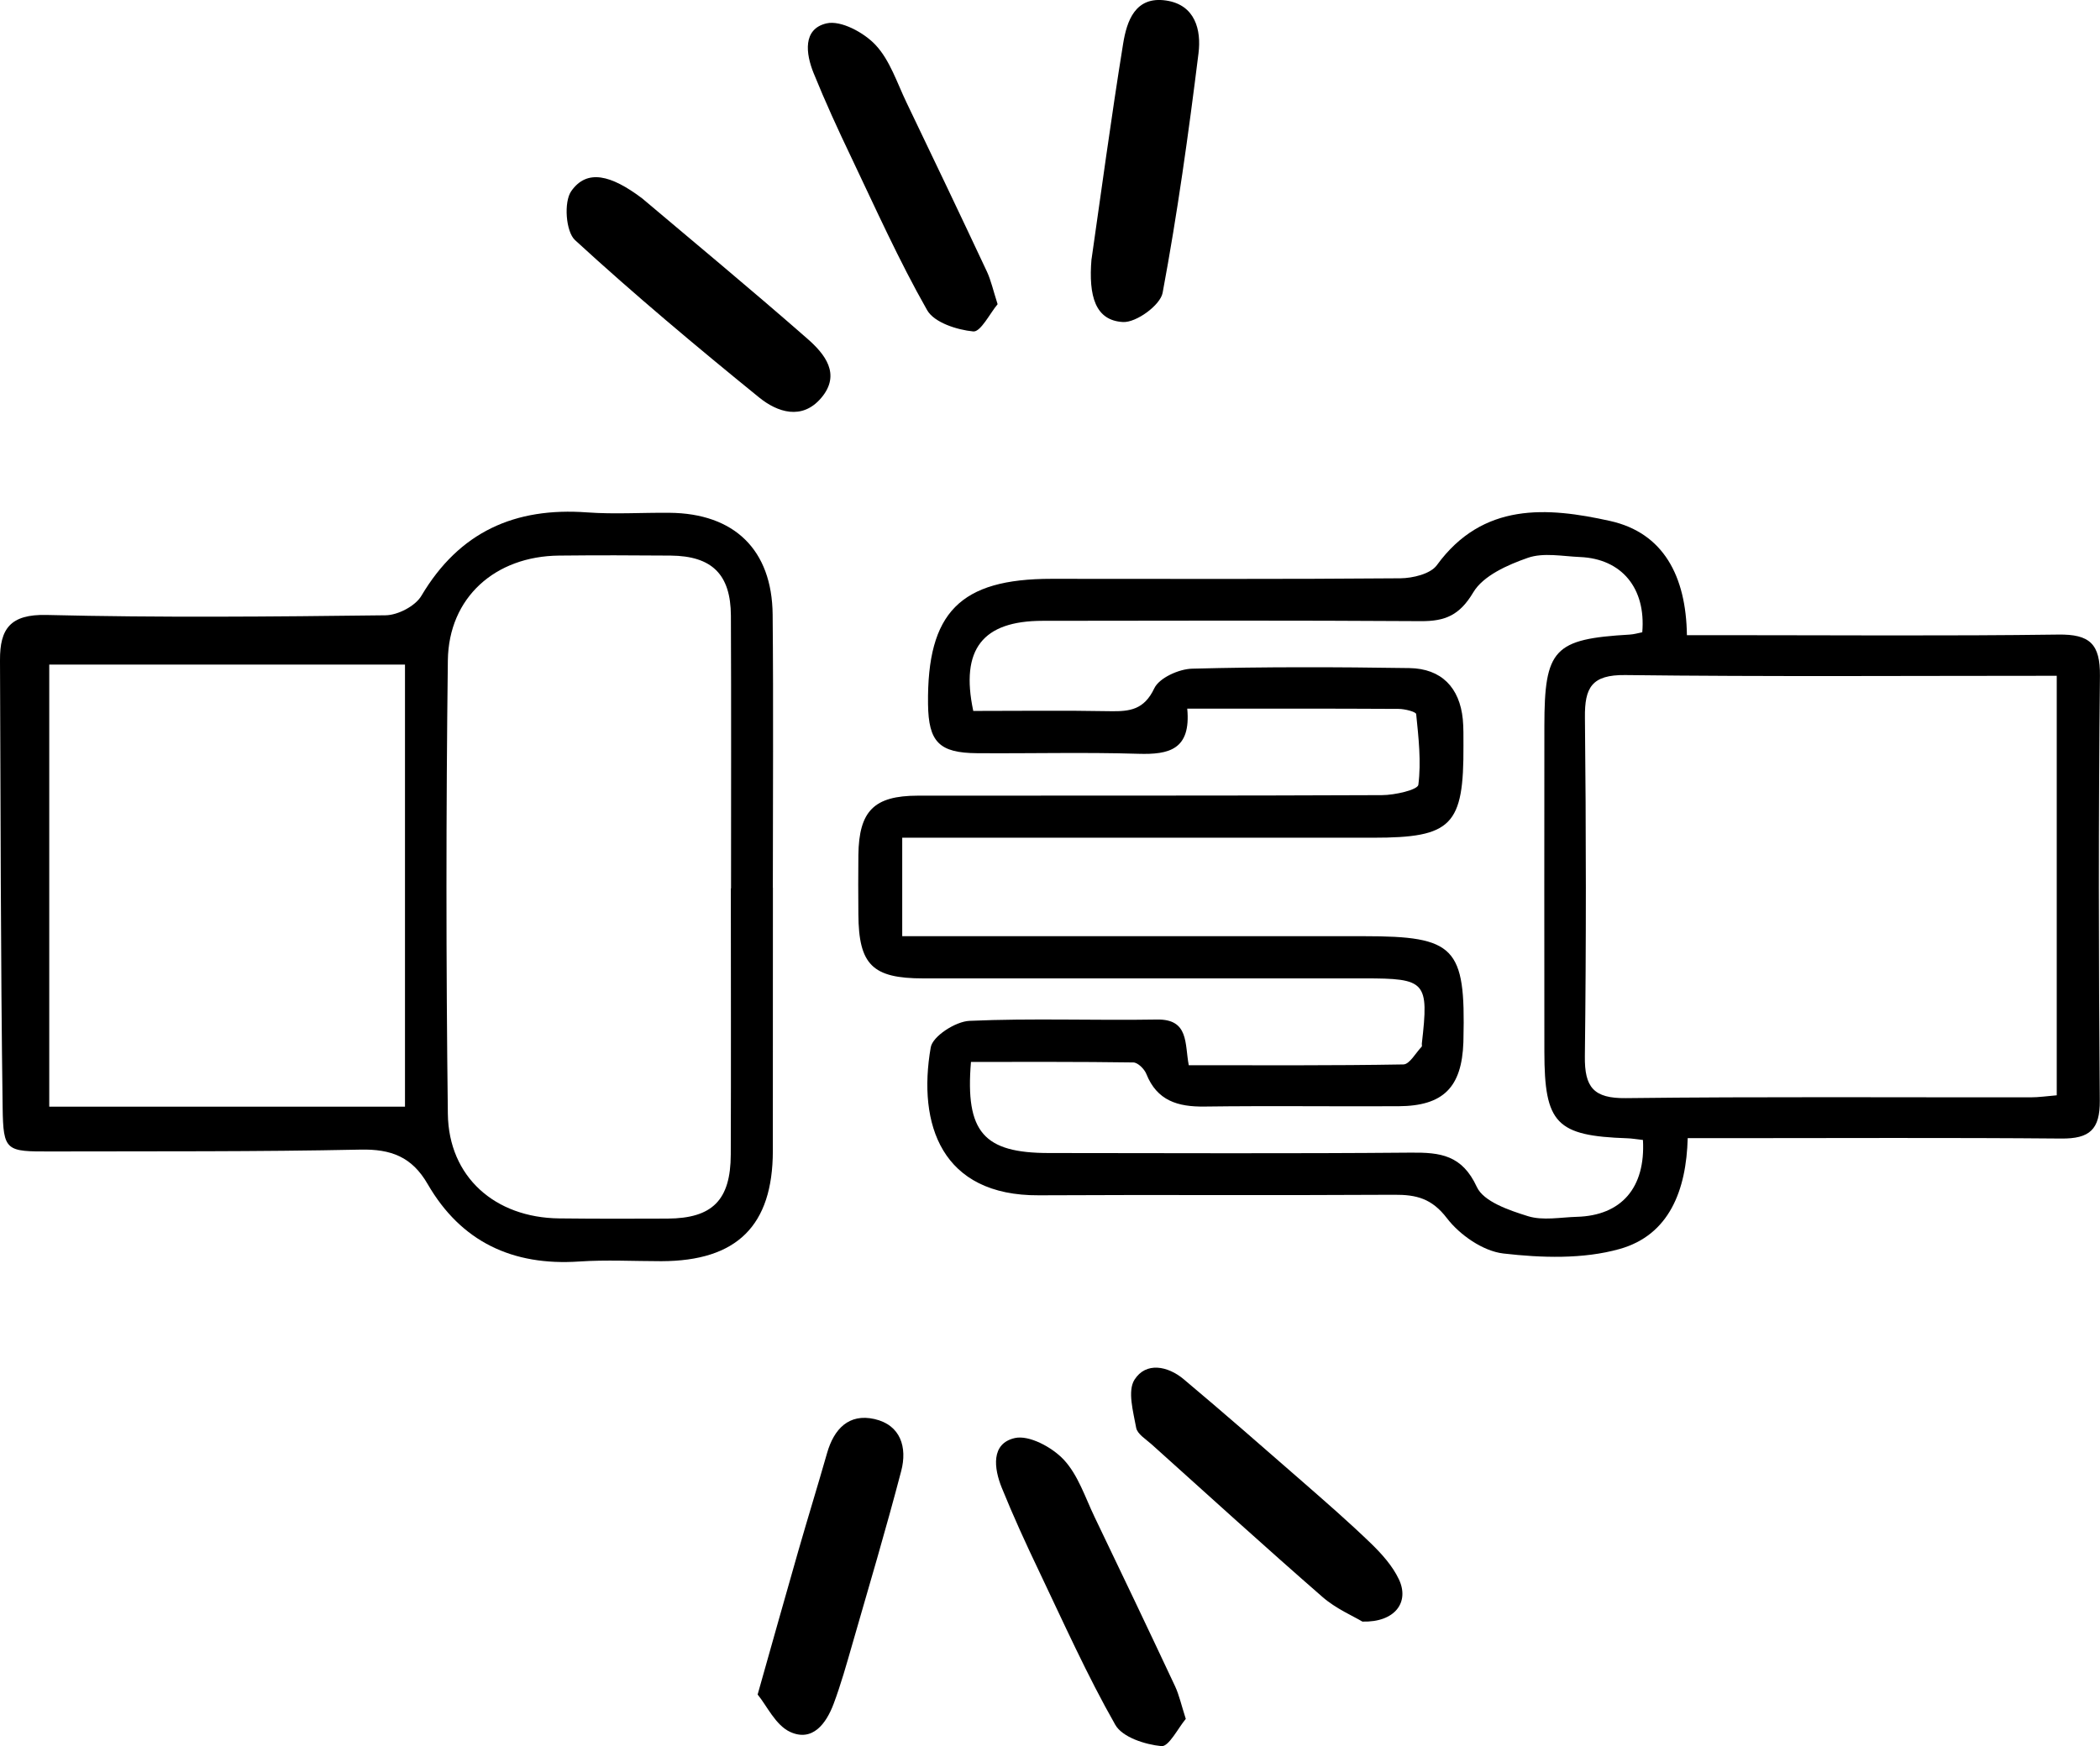
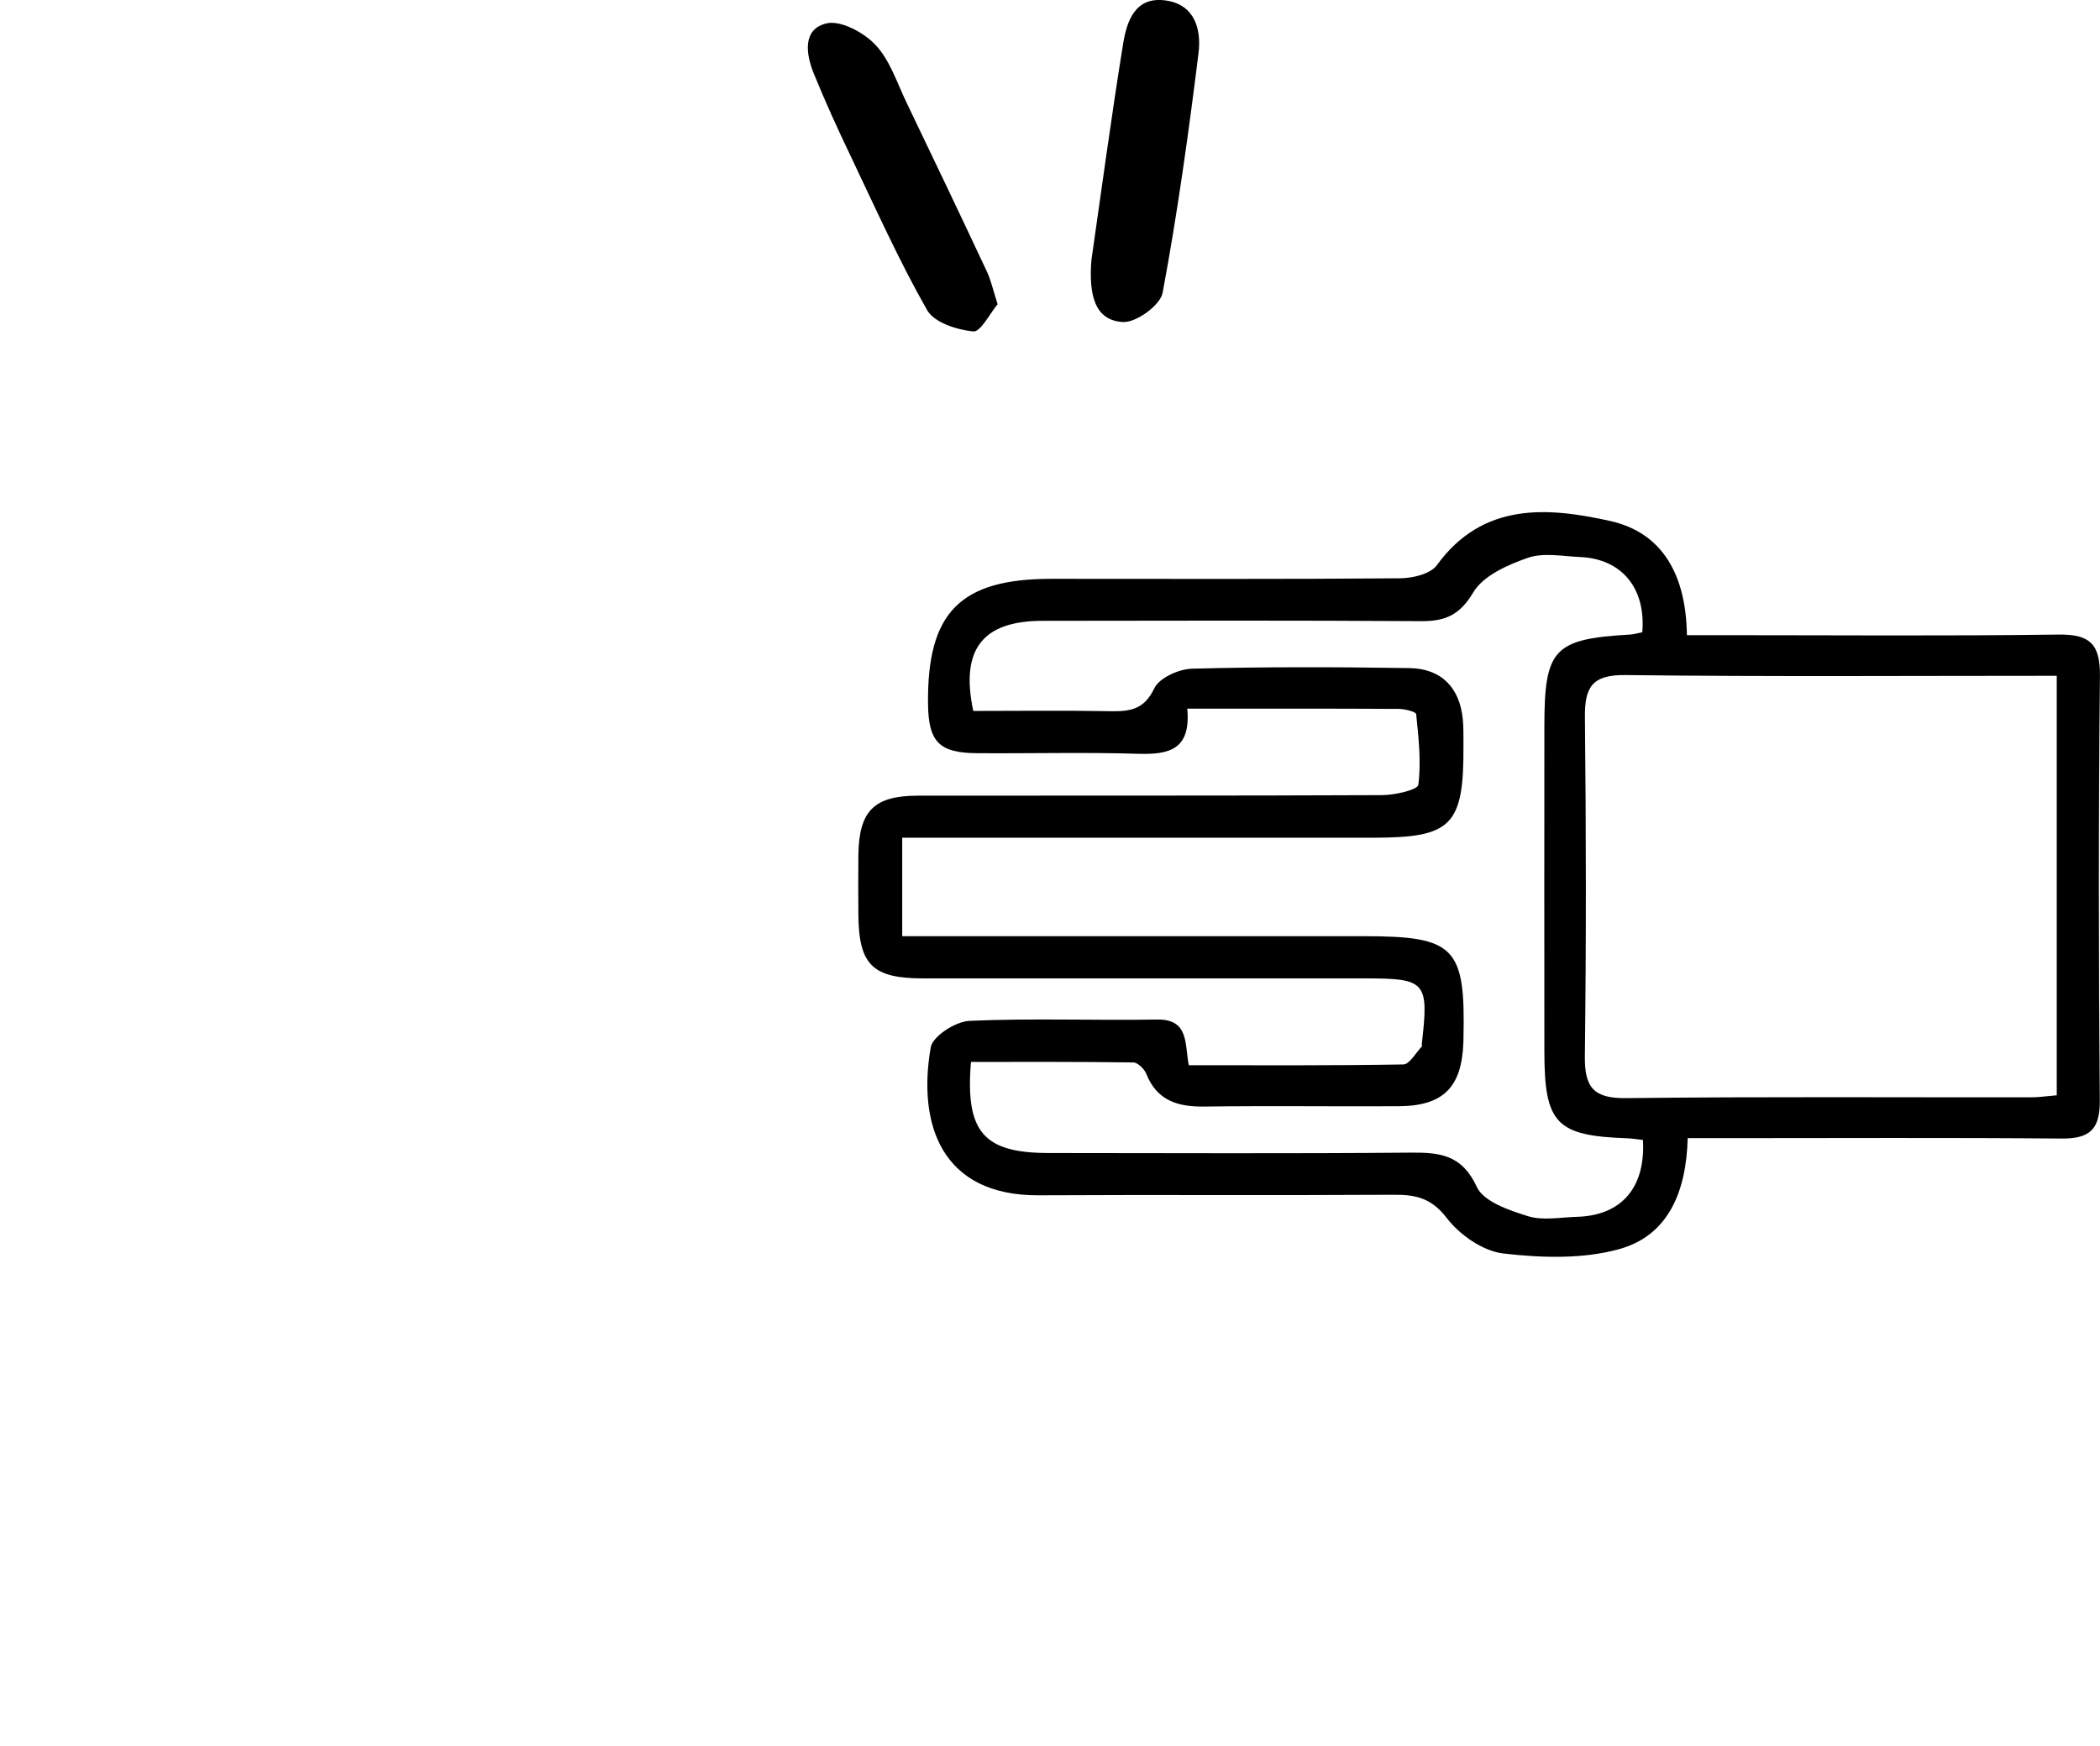
<svg xmlns="http://www.w3.org/2000/svg" viewBox="0 0 318.95 265.26" id="seat-belt-buckle-fastening-for-safety-on-the-road-vector_xA0_Image">
  <path d="M180.32,107.65c.59,6.25-2.78,7-7.43,6.86-8.16-.25-16.33-.03-24.5-.09-5.76-.04-7.37-1.72-7.44-7.46-.16-13.92,4.87-19.03,18.75-19.03,17.67,0,35.33.07,52.99-.08,1.89-.02,4.57-.66,5.54-1.99,6.99-9.61,16.81-8.83,26.31-6.72,8.11,1.8,11.55,8.4,11.67,17.35,1.9,0,3.65,0,5.41,0,17,0,34,.14,50.99-.09,4.79-.07,6.38,1.42,6.33,6.28-.22,21.5-.2,43-.02,64.49.04,4.45-1.57,5.82-5.83,5.79-17-.15-34-.06-51-.06-1.8,0-3.59,0-5.76,0-.21,7.92-2.8,14.72-10.35,16.84-5.55,1.56-11.85,1.35-17.66.68-3.08-.36-6.61-2.81-8.56-5.36-2.3-3.01-4.65-3.58-7.99-3.56-18,.11-36-.02-53.99.08-14.79.09-18.45-10.78-16.42-22.47.29-1.7,3.78-3.94,5.88-4.03,9.48-.42,18.99-.04,28.49-.2,4.88-.08,4.19,3.68,4.82,6.94,11.03,0,21.82.07,32.6-.12.94-.02,1.86-1.74,2.77-2.69.09-.09.01-.32.03-.49,1.08-9.4.64-9.9-8.74-9.89-22.33,0-44.66,0-66.99,0-7.72,0-9.8-2.07-9.85-9.74-.02-3-.04-6,0-9,.09-6.69,2.36-9.01,9.03-9.02,23.5-.03,47,.03,70.49-.08,1.94,0,5.43-.8,5.53-1.57.45-3.52.03-7.17-.33-10.74-.04-.36-1.72-.78-2.64-.79-10.48-.06-20.97-.04-32.15-.04ZM312.37,102.66c-22.25,0-43.9.15-65.53-.11-5.1-.06-6.17,1.91-6.12,6.45.18,17.15.2,34.31-.01,51.46-.06,4.72,1.33,6.42,6.24,6.36,20.48-.24,40.97-.1,61.46-.12,1.26,0,2.53-.19,3.97-.31v-63.74ZM249.5,173.17c-1.01-.11-1.66-.23-2.32-.25-10.82-.37-12.61-2.22-12.62-13.15-.01-16.5-.02-32.99,0-49.49.01-11.7,1.44-13.21,12.98-13.88.65-.04,1.28-.23,1.89-.35.57-6.7-3.12-11.16-9.44-11.43-2.66-.11-5.56-.71-7.94.12-3.07,1.07-6.78,2.71-8.29,5.25-2.07,3.48-4.27,4.39-7.94,4.37-19.16-.12-38.32-.08-57.48-.05-9.09.01-12.51,4.31-10.52,13.69,6.87,0,13.85-.09,20.82.04,2.96.05,5.13-.22,6.67-3.47.75-1.59,3.74-2.94,5.75-2.99,10.99-.29,21.99-.26,32.99-.09,4.88.07,7.64,2.97,8.12,7.76.13,1.32.09,2.66.1,4,.06,12.17-1.75,14.01-13.73,14.01-21.83,0-43.66,0-65.48,0-1.94,0-3.88,0-6.03,0v14.96c2.24,0,4.19,0,6.14,0,21.33,0,42.66,0,63.98,0,13.85,0,15.45,1.65,15.12,15.62,0,.17,0,.33-.01.5-.24,6.84-3.04,9.67-9.84,9.71-9.83.05-19.66-.08-29.49.05-4.03.05-7.2-.87-8.83-4.97-.3-.74-1.28-1.72-1.97-1.73-8.25-.12-16.5-.08-24.66-.08-.89,10.71,1.97,13.84,11.86,13.84,18.33.01,36.66.1,54.98-.06,4.46-.04,7.75.36,9.99,5.21,1.03,2.24,4.91,3.55,7.76,4.44,2.28.71,4.95.17,7.45.1,6.73-.19,10.44-4.4,10.02-11.69Z" />
-   <path d="M117.39,134.86c0,13.33,0,26.66-.01,39.99-.02,11.36-5.46,16.72-16.94,16.74-4.17,0-8.35-.23-12.49.05-10.09.68-17.92-2.98-23-11.77-2.39-4.14-5.56-5.33-10.21-5.23-15.65.33-31.32.24-46.98.28-6.85.02-7.27,0-7.36-6.7C.09,145.57.1,122.92,0,100.27c-.02-4.74,1.55-6.98,7.08-6.85,17.15.42,34.32.26,51.48.05,1.87-.02,4.52-1.4,5.44-2.96,5.76-9.72,14.2-13.48,25.19-12.67,4.14.3,8.33.02,12.49.06,9.84.08,15.58,5.61,15.67,15.47.13,13.83.03,27.66.03,41.49ZM111.01,134.96h.02c0-13.81.04-27.62-.02-41.42-.03-6.3-2.88-9.08-9.15-9.14-5.66-.05-11.31-.06-16.97,0-9.68.1-16.75,6.36-16.87,15.93-.28,22.95-.28,45.92,0,68.87.12,9.6,7.17,15.78,16.9,15.89,5.49.06,10.98.06,16.47.03,6.81-.04,9.58-2.8,9.6-9.74.05-13.48.01-26.95.01-40.43ZM61.51,168.12v-67.16H7.48v67.16h54.02Z" />
  <path d="M165.79,39.34c1.4-9.71,2.94-21.22,4.79-32.69.56-3.45,1.82-7.27,6.54-6.57,4.42.66,5.35,4.49,4.91,8.01-1.51,12.17-3.2,24.34-5.45,36.39-.35,1.88-4,4.54-6.01,4.44-4.19-.22-5.27-3.89-4.79-9.58Z" />
-   <path d="M115.07,257.42c2.31-8.17,4.23-15.02,6.19-21.86,1.42-4.94,2.94-9.86,4.35-14.8,1.05-3.69,3.31-6.07,7.21-5.19,3.99.91,4.99,4.32,4.06,7.88-2.31,8.83-4.91,17.58-7.44,26.36-.87,3.02-1.72,6.06-2.82,9-1.12,3-3.2,5.85-6.61,4.29-2.22-1.02-3.55-3.99-4.93-5.67Z" />
  <path d="M151.51,46.22c-1.15,1.37-2.57,4.24-3.69,4.13-2.48-.24-5.94-1.35-7.01-3.24-4.27-7.51-7.82-15.44-11.54-23.25-2.01-4.2-3.95-8.44-5.7-12.76-1.19-2.94-1.68-6.71,1.97-7.55,2.17-.5,5.67,1.39,7.43,3.27,2.19,2.33,3.26,5.73,4.7,8.73,4.11,8.55,8.19,17.11,12.22,25.7.62,1.33.94,2.81,1.63,4.97Z" />
-   <path d="M206.94,246.35c-1.39-.84-4.03-1.96-6.08-3.75-8.75-7.63-17.34-15.44-25.98-23.21-.86-.77-2.15-1.55-2.32-2.5-.44-2.43-1.34-5.58-.25-7.3,1.74-2.74,5.06-2.09,7.47-.07,6.1,5.12,12.1,10.37,18.1,15.61,3.5,3.06,7.01,6.11,10.35,9.34,1.65,1.6,3.28,3.42,4.24,5.46,1.63,3.45-.58,6.54-5.54,6.41Z" />
-   <path d="M97.43,30.05c7.49,6.33,16.44,13.74,25.18,21.39,2.63,2.3,5.2,5.4,2.1,9.03-2.9,3.4-6.64,2.16-9.4-.08-9.52-7.73-18.94-15.62-27.97-23.91-1.41-1.29-1.73-5.8-.58-7.44,2.4-3.44,6.09-2.41,10.67,1.02Z" />
-   <path d="M180.09,261.13c-1.15,1.37-2.57,4.24-3.69,4.13-2.48-.24-5.94-1.35-7.01-3.24-4.27-7.51-7.82-15.44-11.54-23.25-2.01-4.2-3.95-8.44-5.7-12.76-1.19-2.94-1.68-6.71,1.97-7.55,2.17-.5,5.67,1.39,7.43,3.27,2.19,2.33,3.26,5.73,4.7,8.73,4.11,8.55,8.19,17.11,12.22,25.7.62,1.33.94,2.81,1.63,4.97Z" />
</svg>